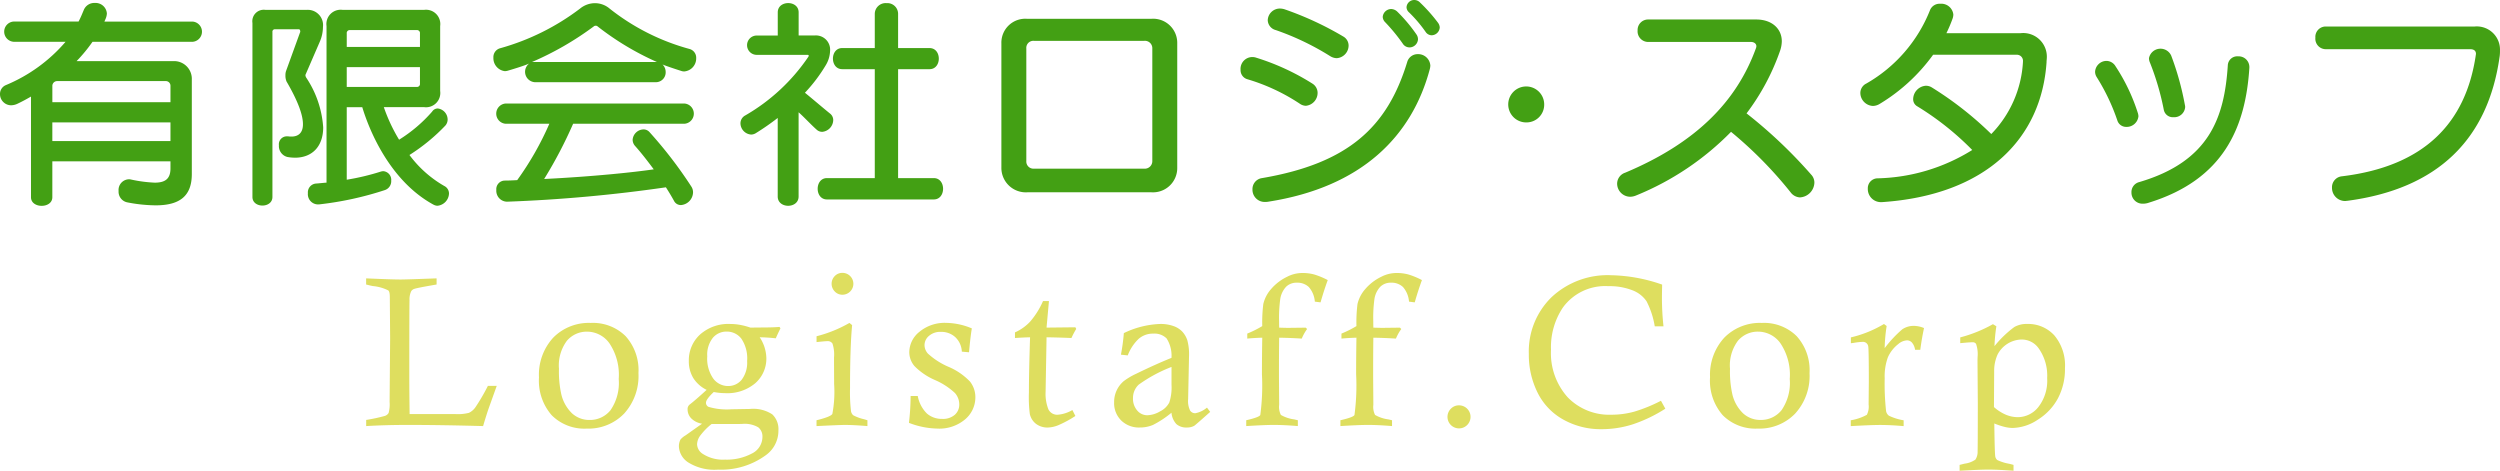
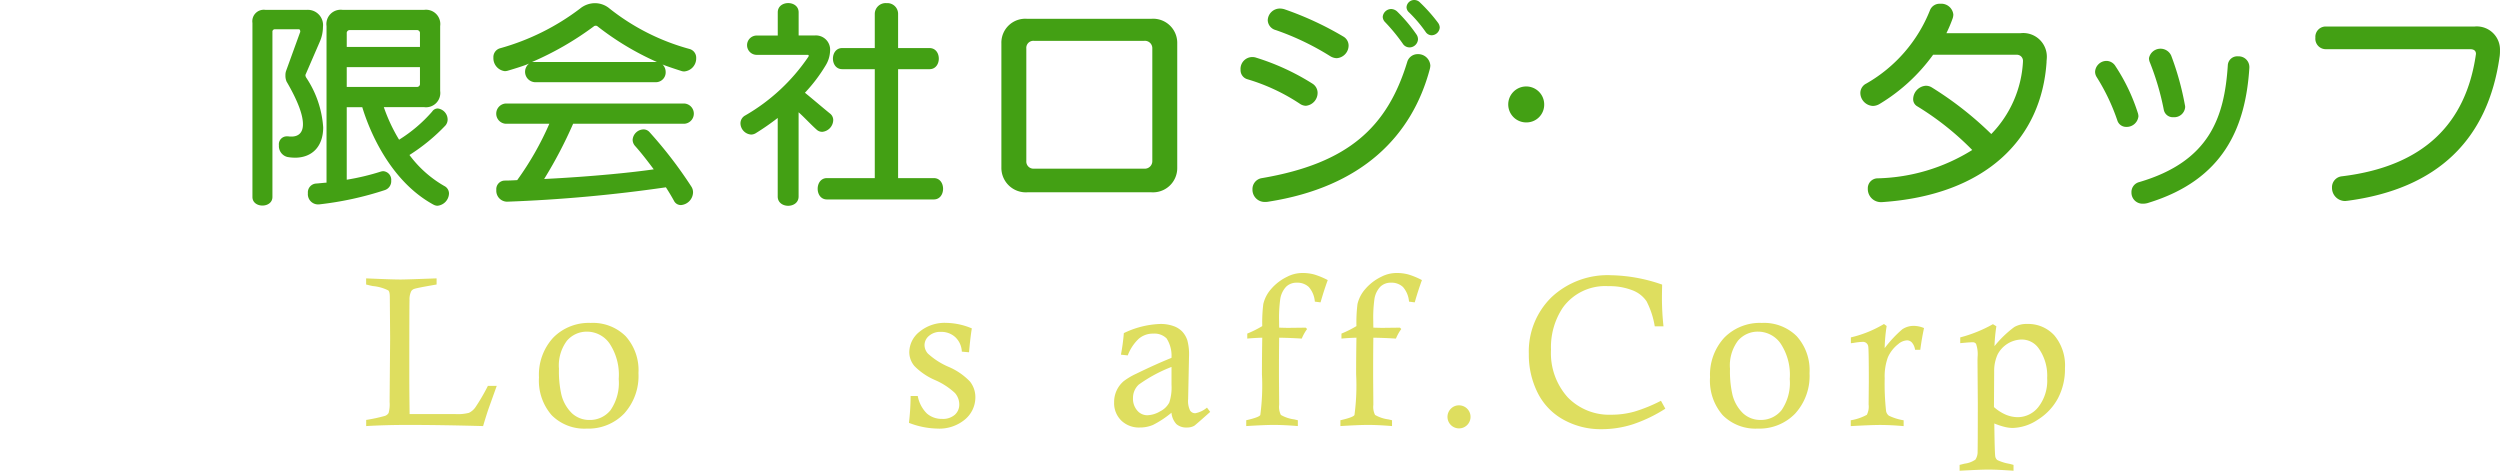
<svg xmlns="http://www.w3.org/2000/svg" width="280" height="52.723" viewBox="0 0 280 52.723">
  <g id="ヘッダーロゴ" transform="translate(-4371 517)">
    <g id="グループ_52553" data-name="グループ 52553" transform="translate(4371 -517)">
-       <path id="パス_46271" data-name="パス 46271" d="M10.364,4.832A17.4,17.4,0,0,1,8.578,7H19.42a1.982,1.982,0,0,1,2.063,2.062v10.59c0,2.465-1.359,3.5-4.051,3.5a17.144,17.144,0,0,1-3.144-.327,1.219,1.219,0,0,1-1.007-1.283,1.2,1.2,0,0,1,1.132-1.308.945.945,0,0,1,.252.025,15.313,15.313,0,0,0,2.666.352c1.107,0,1.761-.377,1.761-1.585v-.805H5.861v4.025c0,1.283-2.39,1.283-2.39,0V10.97c-.478.277-.981.553-1.509.8a1.7,1.7,0,0,1-.73.176A1.254,1.254,0,0,1,0,10.693,1.072,1.072,0,0,1,.654,9.687,17.8,17.8,0,0,0,7.346,4.832H1.51a1.136,1.136,0,0,1,0-2.264H8.8c.227-.427.4-.855.579-1.283a1.268,1.268,0,0,1,1.233-.8,1.272,1.272,0,0,1,1.359,1.182,1.721,1.721,0,0,1-.126.553c-.05.126-.1.226-.151.352h9.886a1.136,1.136,0,0,1,0,2.264Zm8.728,4.905a.518.518,0,0,0-.478-.5H6.364a.541.541,0,0,0-.5.5V11.6H19.092Zm0,4.125H5.861v2.088H19.092Z" transform="translate(0 -0.154)" fill="#43a014" />
      <path id="パス_46272" data-name="パス 46272" d="M46.29,18.179a4.631,4.631,0,0,1-.83-.076,1.255,1.255,0,0,1-.956-1.308.889.889,0,0,1,.855-1.005h.176a1.958,1.958,0,0,0,.378.025c.779,0,1.283-.427,1.283-1.383,0-1.007-.529-2.541-1.837-4.78a1.689,1.689,0,0,1-.125-.7,1.408,1.408,0,0,1,.076-.5l1.559-4.3a.15.15,0,0,0,.025-.1c0-.127-.05-.252-.151-.252H44.077a.267.267,0,0,0-.3.3V22.58c0,1.283-2.239,1.283-2.239,0V3.086A1.283,1.283,0,0,1,43,1.627h4.6a1.71,1.71,0,0,1,1.836,1.912,4.2,4.2,0,0,1-.378,1.71L47.5,8.847a.187.187,0,0,0-.025.125.6.6,0,0,0,.076.227,11.373,11.373,0,0,1,1.911,5.584c0,2.139-1.232,3.4-3.169,3.4m15.973,5.383a1.017,1.017,0,0,1-.453-.126c-5.031-2.742-7.295-8.653-7.974-10.917H52.1v8.125a26.734,26.734,0,0,0,3.8-.905,1.232,1.232,0,0,1,.3-.051.969.969,0,0,1,.881,1.057,1.046,1.046,0,0,1-.7,1.056,36.556,36.556,0,0,1-7.4,1.61h-.151a1.148,1.148,0,0,1-1.081-1.258.99.99,0,0,1,.93-1.081c.377-.026.779-.076,1.157-.1V3.438a1.6,1.6,0,0,1,1.811-1.811h9.106a1.6,1.6,0,0,1,1.811,1.811v7.27a1.6,1.6,0,0,1-1.811,1.811h-4.5a18.821,18.821,0,0,0,1.71,3.648,16.361,16.361,0,0,0,3.7-3.145.749.749,0,0,1,.628-.352A1.254,1.254,0,0,1,63.4,13.9a1.034,1.034,0,0,1-.251.679,21.1,21.1,0,0,1-4.025,3.3,12.732,12.732,0,0,0,3.9,3.471.94.94,0,0,1,.528.856,1.431,1.431,0,0,1-1.283,1.358M60.3,4.268a.334.334,0,0,0-.378-.377H52.478a.333.333,0,0,0-.377.377v1.51h8.2Zm0,3.774H52.1v2.213h7.823a.334.334,0,0,0,.378-.378Z" transform="translate(-13.265 -0.52)" fill="#43a014" />
      <path id="パス_46273" data-name="パス 46273" d="M102.594,8.165a.915.915,0,0,1-.352-.05c-.4-.126-1.71-.553-2.113-.73a1.177,1.177,0,0,1,.353.855A1.1,1.1,0,0,1,99.4,9.372H85.842a1.167,1.167,0,0,1-.654-2.088c-.579.252-1.559.553-2.39.8a1.431,1.431,0,0,1-.327.051,1.462,1.462,0,0,1-1.283-1.51,1.023,1.023,0,0,1,.755-1.056A26.581,26.581,0,0,0,90.9,1.121a2.646,2.646,0,0,1,1.66-.6,2.531,2.531,0,0,1,1.636.6,24.932,24.932,0,0,0,8.955,4.528A1.012,1.012,0,0,1,103.9,6.68a1.458,1.458,0,0,1-1.308,1.484m-.4,14.967a.851.851,0,0,1-.78-.478q-.416-.755-.905-1.51a165.72,165.72,0,0,1-17.759,1.61h-.076a1.22,1.22,0,0,1-1.157-1.308.963.963,0,0,1,.956-1.056c.478,0,.93-.025,1.383-.05a33.769,33.769,0,0,0,3.6-6.314H82.546a1.136,1.136,0,0,1,0-2.264h20.049a1.136,1.136,0,0,1,0,2.264H90.117a49.168,49.168,0,0,1-3.245,6.188c5.534-.276,10.037-.754,12.275-1.082-.73-.981-1.433-1.887-2.088-2.616a1.049,1.049,0,0,1-.277-.7,1.256,1.256,0,0,1,1.233-1.157.886.886,0,0,1,.654.3,48.2,48.2,0,0,1,4.679,6.088,1.178,1.178,0,0,1,.2.679,1.468,1.468,0,0,1-1.358,1.408M92.809,3.083a.377.377,0,0,0-.327,0,34.412,34.412,0,0,1-6.968,4.025H99.5a31.333,31.333,0,0,1-6.691-4.025" transform="translate(-25.927 -0.165)" fill="#43a014" />
      <path id="パス_46274" data-name="パス 46274" d="M130.993,14.928a.915.915,0,0,1-.629-.252c-.6-.528-1.484-1.484-2.013-1.937v9.434c0,1.383-2.339,1.383-2.339,0v-8.8a28.081,28.081,0,0,1-2.465,1.711,1.05,1.05,0,0,1-.5.15,1.286,1.286,0,0,1-1.207-1.257,1,1,0,0,1,.529-.881,21.482,21.482,0,0,0,7.069-6.566c.025-.05.05-.076.05-.125a.108.108,0,0,0-.1-.1h-5.76a1.082,1.082,0,0,1,0-2.163h2.389V1.546c0-1.384,2.339-1.384,2.339,0V4.137h1.786a1.591,1.591,0,0,1,1.736,1.71,3.293,3.293,0,0,1-.479,1.61,17.756,17.756,0,0,1-2.339,3.094c.629.5,2.013,1.685,2.792,2.315a.924.924,0,0,1,.378.754,1.358,1.358,0,0,1-1.233,1.308m.528,7.572c-1.384,0-1.384-2.39,0-2.39h5.358V7.909h-3.648c-1.384,0-1.384-2.364,0-2.364h3.648V1.7A1.218,1.218,0,0,1,138.212.514,1.2,1.2,0,0,1,139.495,1.7V5.546h3.522c1.384,0,1.384,2.364,0,2.364h-3.522v12.2h4c1.384,0,1.384,2.39,0,2.39Z" transform="translate(-38.908 -0.162)" fill="#43a014" />
      <path id="パス_46275" data-name="パス 46275" d="M181.53,22.524H167.745a2.738,2.738,0,0,1-2.968-2.767V5.846A2.677,2.677,0,0,1,167.695,3.1H181.53a2.7,2.7,0,0,1,2.943,2.742V19.757a2.717,2.717,0,0,1-2.943,2.767m.151-16.1a.828.828,0,0,0-.93-.856h-12.3a.789.789,0,0,0-.881.856v12.6a.8.8,0,0,0,.881.855h12.3a.841.841,0,0,0,.93-.855Z" transform="translate(-52.622 -0.991)" fill="#43a014" />
      <path id="パス_46276" data-name="パス 46276" d="M211.453,11.848a1.215,1.215,0,0,1-.679-.227,21.813,21.813,0,0,0-5.862-2.742,1.055,1.055,0,0,1-.779-1.056,1.326,1.326,0,0,1,1.761-1.359,26.475,26.475,0,0,1,6.314,2.918,1.228,1.228,0,0,1,.553,1.007,1.454,1.454,0,0,1-1.308,1.459M225.338,7.7c-1.987,7.521-7.6,13.256-18.111,14.891a1.552,1.552,0,0,1-.327.025,1.365,1.365,0,0,1-1.433-1.408,1.235,1.235,0,0,1,1.056-1.258c9.735-1.661,14.062-5.761,16.275-13.006a1.212,1.212,0,0,1,1.182-.88,1.365,1.365,0,0,1,1.408,1.283,1.983,1.983,0,0,1-.05.353M214.9,6.516a1.444,1.444,0,0,1-.729-.227,29.826,29.826,0,0,0-6.088-2.918,1.189,1.189,0,0,1-.906-1.107A1.359,1.359,0,0,1,208.535.957a1.869,1.869,0,0,1,.5.075A35.821,35.821,0,0,1,215.654,4.1a1.165,1.165,0,0,1,.579,1.006A1.426,1.426,0,0,1,214.9,6.516m8.15-1.207a.89.89,0,0,1-.755-.428,20.341,20.341,0,0,0-1.962-2.39.888.888,0,0,1-.277-.6.961.961,0,0,1,.956-.881,1.031,1.031,0,0,1,.679.3,17.431,17.431,0,0,1,2.138,2.542.953.953,0,0,1,.176.553.964.964,0,0,1-.956.906m2.491-1.359a.829.829,0,0,1-.679-.378A15.167,15.167,0,0,0,223,1.384a.782.782,0,0,1-.278-.579A.863.863,0,0,1,223.6,0a.885.885,0,0,1,.629.277,18.117,18.117,0,0,1,2.013,2.265.987.987,0,0,1,.2.528.931.931,0,0,1-.905.881" transform="translate(-65.19)" fill="#43a014" />
      <path id="パス_46277" data-name="パス 46277" d="M250.354,18.254a2.014,2.014,0,1,1,1.936-2.012,1.983,1.983,0,0,1-1.936,2.012" transform="translate(-79.34 -4.544)" fill="#43a014" />
-       <path id="パス_46278" data-name="パス 46278" d="M286.605,23.138a1.387,1.387,0,0,1-1.082-.579,45.724,45.724,0,0,0-6.666-6.766,31.43,31.43,0,0,1-10.615,7.119,1.761,1.761,0,0,1-.679.151A1.477,1.477,0,0,1,266.1,21.6a1.306,1.306,0,0,1,.906-1.233c7.848-3.3,12.451-7.9,14.64-13.936a.735.735,0,0,0,.05-.227c0-.276-.252-.478-.6-.478H269.575a1.189,1.189,0,0,1-1.182-1.283,1.174,1.174,0,0,1,1.182-1.233h12.1c1.786,0,2.868,1.056,2.868,2.44a3.42,3.42,0,0,1-.2,1.082,25.549,25.549,0,0,1-3.748,6.994,53.508,53.508,0,0,1,7.245,6.867,1.288,1.288,0,0,1,.352.905,1.712,1.712,0,0,1-1.585,1.635" transform="translate(-84.981 -1.027)" fill="#43a014" />
      <path id="パス_46279" data-name="パス 46279" d="M326.979,7.119c-.553,8.6-6.766,14.942-18.463,15.722h-.1a1.467,1.467,0,0,1-1.459-1.51,1.107,1.107,0,0,1,1.107-1.157A20.907,20.907,0,0,0,318.653,17a31.952,31.952,0,0,0-6.138-4.88.9.9,0,0,1-.478-.83,1.526,1.526,0,0,1,1.408-1.484,1.251,1.251,0,0,1,.7.2,38.589,38.589,0,0,1,6.641,5.206,12.57,12.57,0,0,0,3.547-8.075v-.05a.683.683,0,0,0-.679-.755h-9.383a20.292,20.292,0,0,1-5.987,5.508,1.521,1.521,0,0,1-.754.227,1.479,1.479,0,0,1-1.409-1.433,1.182,1.182,0,0,1,.679-1.082,16.438,16.438,0,0,0,7.118-8.2,1.152,1.152,0,0,1,1.158-.729,1.352,1.352,0,0,1,1.459,1.207,1.409,1.409,0,0,1-.075.428,15.749,15.749,0,0,1-.7,1.66h8.3A2.647,2.647,0,0,1,327,6.766c0,.1-.025.226-.025.353" transform="translate(-97.762 -0.201)" fill="#43a014" />
      <path id="パス_46280" data-name="パス 46280" d="M348.24,16.774a1.029,1.029,0,0,1-1.006-.729,22.981,22.981,0,0,0-2.314-4.855,1.112,1.112,0,0,1-.176-.6,1.292,1.292,0,0,1,1.282-1.207,1.2,1.2,0,0,1,1.007.6,21.093,21.093,0,0,1,2.515,5.283,1.468,1.468,0,0,1,.05.327,1.324,1.324,0,0,1-1.359,1.182m2.49,8.5a1.926,1.926,0,0,1-.629.1,1.235,1.235,0,0,1-1.283-1.258,1.149,1.149,0,0,1,.856-1.157c7.9-2.315,9.559-7.27,9.935-13.081a1.06,1.06,0,0,1,1.158-1.007,1.2,1.2,0,0,1,1.257,1.183v.1c-.427,6.666-2.868,12.527-11.294,15.118m2.792-9.584a1.029,1.029,0,0,1-1.082-.83,29.411,29.411,0,0,0-1.559-5.308,1.163,1.163,0,0,1-.1-.478,1.315,1.315,0,0,1,2.491-.276,31.833,31.833,0,0,1,1.534,5.534.777.777,0,0,1,.025.252,1.231,1.231,0,0,1-1.308,1.107" transform="translate(-110.094 -2.562)" fill="#43a014" />
      <path id="パス_46281" data-name="パス 46281" d="M401.646,7.606c-1.283,9.458-7.019,14.942-17.055,16.275-.076,0-.176.025-.252.025a1.467,1.467,0,0,1-1.484-1.484,1.23,1.23,0,0,1,1.107-1.283c9.358-1.132,13.885-6.088,14.992-13.533,0-.05.025-.126.025-.176,0-.327-.2-.528-.654-.528H382.151a1.169,1.169,0,0,1-1.157-1.283,1.161,1.161,0,0,1,1.157-1.258h16.7a2.6,2.6,0,0,1,2.817,2.717,3.812,3.812,0,0,1-.025.528" transform="translate(-121.671 -1.393)" fill="#43a014" />
    </g>
    <g id="グループ_52554" data-name="グループ 52554" transform="translate(4412.006 -486.44)">
      <path id="パス_46282" data-name="パス 46282" d="M60.246,46.493v-.687q2.856.128,3.871.128.629,0,4.022-.128v.687q-2.1.361-2.46.478a.665.665,0,0,0-.373.256,2.048,2.048,0,0,0-.2,1.014q-.024.77-.024,8.628,0,1.551.035,4.138H70.26a5.01,5.01,0,0,0,1.5-.14,1.879,1.879,0,0,0,.723-.618,21.872,21.872,0,0,0,1.4-2.4h.991l-.932,2.6q-.245.723-.595,1.9-4.822-.129-8.4-.129-2.529,0-4.694.129v-.688a18.592,18.592,0,0,0,2.089-.449.76.76,0,0,0,.423-.332,3.717,3.717,0,0,0,.111-1.224l.059-7.147L62.9,47.9q0-.6-.175-.746A4.819,4.819,0,0,0,61,46.668q-.256-.046-.758-.175" transform="translate(-60.246 -45.189)" fill="#dede5f" />
      <path id="パス_46283" data-name="パス 46283" d="M88.69,59.246a6.127,6.127,0,0,1,1.6-4.464,5.592,5.592,0,0,1,4.2-1.644,5.2,5.2,0,0,1,3.9,1.48,5.688,5.688,0,0,1,1.441,4.139A6.258,6.258,0,0,1,98.219,63.3a5.558,5.558,0,0,1-4.184,1.673,5.165,5.165,0,0,1-3.915-1.492,5.875,5.875,0,0,1-1.43-4.232m2.239-1.014a11.808,11.808,0,0,0,.245,2.822,4.342,4.342,0,0,0,1.22,2.209,2.845,2.845,0,0,0,1.945.74,2.954,2.954,0,0,0,2.36-1.09,5.389,5.389,0,0,0,.922-3.5,6.334,6.334,0,0,0-1.045-4,3.084,3.084,0,0,0-2.458-1.3,2.914,2.914,0,0,0-2.3,1.02,4.612,4.612,0,0,0-.893,3.106" transform="translate(-69.33 -47.53)" fill="#dede5f" />
-       <path id="パス_46284" data-name="パス 46284" d="M122.986,53.635l.105.166q-.269.535-.525,1.116a16.835,16.835,0,0,0-1.8-.116,4.362,4.362,0,0,1,.746,2.327,3.664,3.664,0,0,1-1.222,2.8,4.855,4.855,0,0,1-3.422,1.129,6.559,6.559,0,0,1-1.246-.128q-.872.816-.872,1.2a.5.5,0,0,0,.291.466,7.179,7.179,0,0,0,2.576.268l2.052-.035a3.87,3.87,0,0,1,2.507.606,2.281,2.281,0,0,1,.687,1.806,3.364,3.364,0,0,1-1.423,2.775,8.464,8.464,0,0,1-5.334,1.608,5.521,5.521,0,0,1-3.332-.8,2.254,2.254,0,0,1-1.056-1.772,1.675,1.675,0,0,1,.176-.8,2.166,2.166,0,0,1,.572-.467l1.844-1.305a2.175,2.175,0,0,1-1.22-.606,1.436,1.436,0,0,1-.4-.991.641.641,0,0,1,.234-.548q.61-.466,1.9-1.644a3.662,3.662,0,0,1-1.495-1.323,3.584,3.584,0,0,1-.5-1.918,3.9,3.9,0,0,1,1.254-2.955,4.781,4.781,0,0,1,3.422-1.183,6.122,6.122,0,0,1,1.067.1,7.655,7.655,0,0,1,1.16.309q.63-.013.979-.014,1.6,0,2.273-.068m-7.608,10.877a7.075,7.075,0,0,0-1.28,1.312,1.755,1.755,0,0,0-.344.95,1.332,1.332,0,0,0,.642,1.084,4.156,4.156,0,0,0,2.487.641,5.967,5.967,0,0,0,3.007-.682,2.075,2.075,0,0,0,1.185-1.86,1.3,1.3,0,0,0-.472-1.078,3.02,3.02,0,0,0-1.792-.379l-.49.012Zm-.483-7.578a3.885,3.885,0,0,0,.677,2.495,2.061,2.061,0,0,0,1.655.828,1.923,1.923,0,0,0,1.527-.711,3.143,3.143,0,0,0,.606-2.087,3.943,3.943,0,0,0-.647-2.507,2.039,2.039,0,0,0-1.65-.793,1.986,1.986,0,0,0-1.544.7,3.03,3.03,0,0,0-.624,2.075" transform="translate(-76.686 -47.585)" fill="#dede5f" />
-       <path id="パス_46285" data-name="パス 46285" d="M134.363,52.652V52a14.668,14.668,0,0,0,3.684-1.493l.3.246q-.234,2.472-.233,7.007a18.06,18.06,0,0,0,.105,2.611.815.815,0,0,0,.244.472,4.907,4.907,0,0,0,1.213.449q.128.035.385.116v.653q-1.527-.129-2.507-.129-.594,0-3.194.129v-.653q1.574-.385,1.772-.705a13.234,13.234,0,0,0,.2-3.352l-.012-2.483v-.479a3.953,3.953,0,0,0-.175-1.574.619.619,0,0,0-.559-.268q-.245,0-1.224.106m2.9-7.753a1.224,1.224,0,1,1,0,2.448,1.158,1.158,0,0,1-.857-.361,1.232,1.232,0,0,1,0-1.732,1.168,1.168,0,0,1,.857-.355" transform="translate(-83.915 -44.899)" fill="#dede5f" />
      <path id="パス_46286" data-name="パス 46286" d="M156.306,56.425l-.816-.071a2.363,2.363,0,0,0-.729-1.62,2.3,2.3,0,0,0-1.615-.594,1.911,1.911,0,0,0-1.335.449,1.359,1.359,0,0,0-.5,1.031,1.435,1.435,0,0,0,.385.957,8.173,8.173,0,0,0,2.309,1.479A7.235,7.235,0,0,1,156.4,59.7a2.814,2.814,0,0,1,.606,1.772,3.219,3.219,0,0,1-1.143,2.461,4.474,4.474,0,0,1-3.124,1.038,9.24,9.24,0,0,1-3.171-.642,26.955,26.955,0,0,0,.186-3.008h.8a3.682,3.682,0,0,0,1.032,1.97,2.53,2.53,0,0,0,1.708.595,2.007,2.007,0,0,0,1.41-.461,1.519,1.519,0,0,0,.5-1.172,1.935,1.935,0,0,0-.49-1.27,7.8,7.8,0,0,0-2.226-1.446,7.278,7.278,0,0,1-2.3-1.563,2.408,2.408,0,0,1-.583-1.585,2.95,2.95,0,0,1,1.137-2.256,4.424,4.424,0,0,1,3.025-1,7.624,7.624,0,0,1,2.844.618q-.162.944-.314,2.67" transform="translate(-88.771 -47.53)" fill="#dede5f" />
-       <path id="パス_46287" data-name="パス 46287" d="M170.137,49.54h.677l-.268,2.973,3.229-.035.093.185a9.044,9.044,0,0,0-.536,1.016q-1.375-.061-2.786-.082l-.105,5.992v.07a4.743,4.743,0,0,0,.309,2,1.088,1.088,0,0,0,1.056.611,3.848,3.848,0,0,0,1.632-.524l.338.664a12.344,12.344,0,0,1-1.935,1.043,3.363,3.363,0,0,1-1.154.251,2.117,2.117,0,0,1-1.305-.4,1.912,1.912,0,0,1-.711-1.114,14.938,14.938,0,0,1-.1-2.426q0-2.169.128-6.167-.816.02-1.69.082v-.63a5.246,5.246,0,0,0,1.7-1.208,9.084,9.084,0,0,0,1.44-2.3" transform="translate(-94.338 -46.381)" fill="#dede5f" />
      <path id="パス_46288" data-name="パス 46288" d="M184.845,56.83l-.758-.082a21.662,21.662,0,0,0,.326-2.414,10.107,10.107,0,0,1,4.1-1.026,4.25,4.25,0,0,1,1.431.227,2.478,2.478,0,0,1,1.013.63,2.663,2.663,0,0,1,.564.962,5.957,5.957,0,0,1,.193,1.784l-.1,4.814a2.441,2.441,0,0,0,.221,1.283.678.678,0,0,0,.571.3,2.83,2.83,0,0,0,1.318-.63l.361.478q-1.643,1.469-1.795,1.562a1.621,1.621,0,0,1-.816.187,1.673,1.673,0,0,1-1.171-.379,2.134,2.134,0,0,1-.554-1.277,10.994,10.994,0,0,1-2.075,1.37,3.746,3.746,0,0,1-1.469.286,2.834,2.834,0,0,1-2.087-.787,2.715,2.715,0,0,1-.793-2.012,3.056,3.056,0,0,1,1.084-2.4,7.6,7.6,0,0,1,1.376-.816q2.274-1.107,3.964-1.783a3.6,3.6,0,0,0-.547-2.18,1.931,1.931,0,0,0-1.5-.536,2.412,2.412,0,0,0-1.634.589,4.984,4.984,0,0,0-1.216,1.848m4.9,1.294a16.275,16.275,0,0,0-3.678,1.987,2.025,2.025,0,0,0-.635,1.5,2,2,0,0,0,.478,1.4,1.471,1.471,0,0,0,1.119.524,2.967,2.967,0,0,0,1.44-.437,2.311,2.311,0,0,0,1.026-.986,5.393,5.393,0,0,0,.25-1.993Z" transform="translate(-99.549 -47.585)" fill="#dede5f" />
      <path id="パス_46289" data-name="パス 46289" d="M205.067,62.07v-.653q1.433-.326,1.574-.583a24.729,24.729,0,0,0,.186-4.547q0-2.052.035-4.116-.851.023-1.679.1v-.559a12.115,12.115,0,0,0,1.679-.839,16.534,16.534,0,0,1,.117-2.471,3.849,3.849,0,0,1,.862-1.667,5.519,5.519,0,0,1,1.807-1.388,3.7,3.7,0,0,1,1.737-.42,4.843,4.843,0,0,1,1.295.164,8.5,8.5,0,0,1,1.516.629q-.443,1.213-.805,2.495l-.64-.082a2.8,2.8,0,0,0-.682-1.644,1.868,1.868,0,0,0-1.335-.478,1.655,1.655,0,0,0-1.2.455,2.579,2.579,0,0,0-.658,1.387,15.382,15.382,0,0,0-.128,2.507c0,.156,0,.385.012.687q.827.025.991.024l1.982-.024.152.152a5.168,5.168,0,0,0-.6,1.073q-1.281-.082-2.529-.1-.023,1.667-.023,4.337l.023,3.043v.14a2,2,0,0,0,.192,1.131,4.023,4.023,0,0,0,1.5.5c.094.023.225.054.4.093v.653q-1.574-.129-2.706-.128-.99,0-3.077.128" transform="translate(-106.495 -44.91)" fill="#dede5f" />
      <path id="パス_46290" data-name="パス 46290" d="M220.563,62.07v-.653q1.433-.326,1.574-.583a24.725,24.725,0,0,0,.187-4.547q0-2.052.035-4.116-.851.023-1.679.1v-.559a12.115,12.115,0,0,0,1.679-.839,16.536,16.536,0,0,1,.117-2.471,3.849,3.849,0,0,1,.862-1.667,5.519,5.519,0,0,1,1.807-1.388,3.7,3.7,0,0,1,1.737-.42,4.843,4.843,0,0,1,1.295.164,8.5,8.5,0,0,1,1.516.629q-.443,1.213-.805,2.495l-.641-.082a2.8,2.8,0,0,0-.682-1.644,1.869,1.869,0,0,0-1.335-.478,1.655,1.655,0,0,0-1.2.455,2.578,2.578,0,0,0-.658,1.387,15.382,15.382,0,0,0-.128,2.507c0,.156,0,.385.012.687q.827.025.991.024l1.982-.024.152.152a5.169,5.169,0,0,0-.6,1.073q-1.281-.082-2.529-.1-.023,1.667-.023,4.337l.023,3.043v.14a2,2,0,0,0,.192,1.131,4.023,4.023,0,0,0,1.5.5c.094.023.225.054.4.093v.653q-1.574-.129-2.706-.128-.99,0-3.077.128" transform="translate(-111.443 -44.91)" fill="#dede5f" />
      <path id="パス_46291" data-name="パス 46291" d="M239.489,66.7a1.291,1.291,0,1,1-.926.377,1.252,1.252,0,0,1,.926-.377" transform="translate(-117.071 -51.862)" fill="#dede5f" />
      <path id="パス_46292" data-name="パス 46292" d="M266.368,59.352l.49.886a16.3,16.3,0,0,1-3.6,1.737,11.466,11.466,0,0,1-3.562.559,8.563,8.563,0,0,1-4.249-1.067,6.985,6.985,0,0,1-2.893-3.019,9.486,9.486,0,0,1-.984-4.331,8.491,8.491,0,0,1,2.531-6.354,9.178,9.178,0,0,1,6.7-2.472,18.182,18.182,0,0,1,5.7,1.05q-.023,1.026-.023,1.539a29.72,29.72,0,0,0,.175,3.136h-.979a9.386,9.386,0,0,0-.92-2.81,3.335,3.335,0,0,0-1.584-1.23,6.986,6.986,0,0,0-2.7-.46,5.844,5.844,0,0,0-5.09,2.4,7.959,7.959,0,0,0-1.327,4.71,7.393,7.393,0,0,0,1.869,5.334,6.471,6.471,0,0,0,4.9,1.953,9.569,9.569,0,0,0,2.539-.338,17.029,17.029,0,0,0,3.005-1.224" transform="translate(-121.347 -45.025)" fill="#dede5f" />
      <path id="パス_46293" data-name="パス 46293" d="M281.389,59.246a6.126,6.126,0,0,1,1.6-4.464,5.592,5.592,0,0,1,4.2-1.644,5.2,5.2,0,0,1,3.9,1.48,5.688,5.688,0,0,1,1.441,4.139,6.256,6.256,0,0,1-1.617,4.541,5.558,5.558,0,0,1-4.184,1.673,5.165,5.165,0,0,1-3.915-1.492,5.872,5.872,0,0,1-1.429-4.232m2.238-1.014a11.808,11.808,0,0,0,.245,2.822,4.342,4.342,0,0,0,1.22,2.209,2.846,2.846,0,0,0,1.945.74,2.955,2.955,0,0,0,2.359-1.09,5.389,5.389,0,0,0,.922-3.5,6.334,6.334,0,0,0-1.045-4,3.084,3.084,0,0,0-2.458-1.3,2.915,2.915,0,0,0-2.3,1.02,4.612,4.612,0,0,0-.893,3.106" transform="translate(-130.868 -47.53)" fill="#dede5f" />
      <path id="パス_46294" data-name="パス 46294" d="M304.553,55.466v-.653a12.96,12.96,0,0,0,3.708-1.5l.3.223a18.349,18.349,0,0,0-.222,2.482,13.376,13.376,0,0,1,1.97-2.109,2.264,2.264,0,0,1,1.317-.386,3.068,3.068,0,0,1,1.12.244q-.256,1.195-.419,2.437h-.583a1.56,1.56,0,0,0-.349-.81.751.751,0,0,0-.549-.25,1.643,1.643,0,0,0-1,.43,3.821,3.821,0,0,0-1.148,1.472,6.2,6.2,0,0,0-.356,2.358,27.693,27.693,0,0,0,.152,3.633.827.827,0,0,0,.321.547,6.039,6.039,0,0,0,1.649.513v.653q-1.457-.129-2.646-.129-.991,0-3.277.129v-.653a5.7,5.7,0,0,0,1.8-.613,1.988,1.988,0,0,0,.2-1.16l.023-2.53q0-3.718-.07-4a.592.592,0,0,0-.649-.478,6.918,6.918,0,0,0-1,.116l-.3.035" transform="translate(-138.262 -47.585)" fill="#dede5f" />
      <path id="パス_46295" data-name="パス 46295" d="M322.523,55.465v-.653a15.317,15.317,0,0,0,3.661-1.48l.385.233a18.325,18.325,0,0,0-.21,2.227,11.96,11.96,0,0,1,2.226-2.145,2.757,2.757,0,0,1,1.445-.339,3.939,3.939,0,0,1,3.038,1.288,5.228,5.228,0,0,1,1.184,3.667,7,7,0,0,1-.793,3.386,6.363,6.363,0,0,1-2.256,2.384,5.279,5.279,0,0,1-2.8.922,4.007,4.007,0,0,1-.95-.129,8.008,8.008,0,0,1-1.114-.373q.036,3.094.1,3.64a.693.693,0,0,0,.222.448,5.079,5.079,0,0,0,1.341.424c.108.024.272.066.489.128v.653q-1.807-.129-2.833-.129-.828,0-3.206.129v-.653l.559-.14a2.718,2.718,0,0,0,1.212-.453,1.589,1.589,0,0,0,.245-.931q.022-.466.023-5.376l-.035-4.829.012-.384a3.5,3.5,0,0,0-.175-1.446.451.451,0,0,0-.42-.175q-.339,0-1.352.1m3.778,7.158a4.974,4.974,0,0,0,1.312.845,3.5,3.5,0,0,0,1.381.285,2.948,2.948,0,0,0,2.28-1.137,4.791,4.791,0,0,0,.986-3.235,5.282,5.282,0,0,0-.991-3.392,2.322,2.322,0,0,0-1.913-.932,3.11,3.11,0,0,0-2.646,1.673,4.433,4.433,0,0,0-.385,1.859Z" transform="translate(-143.982 -47.584)" fill="#dede5f" />
    </g>
  </g>
</svg>